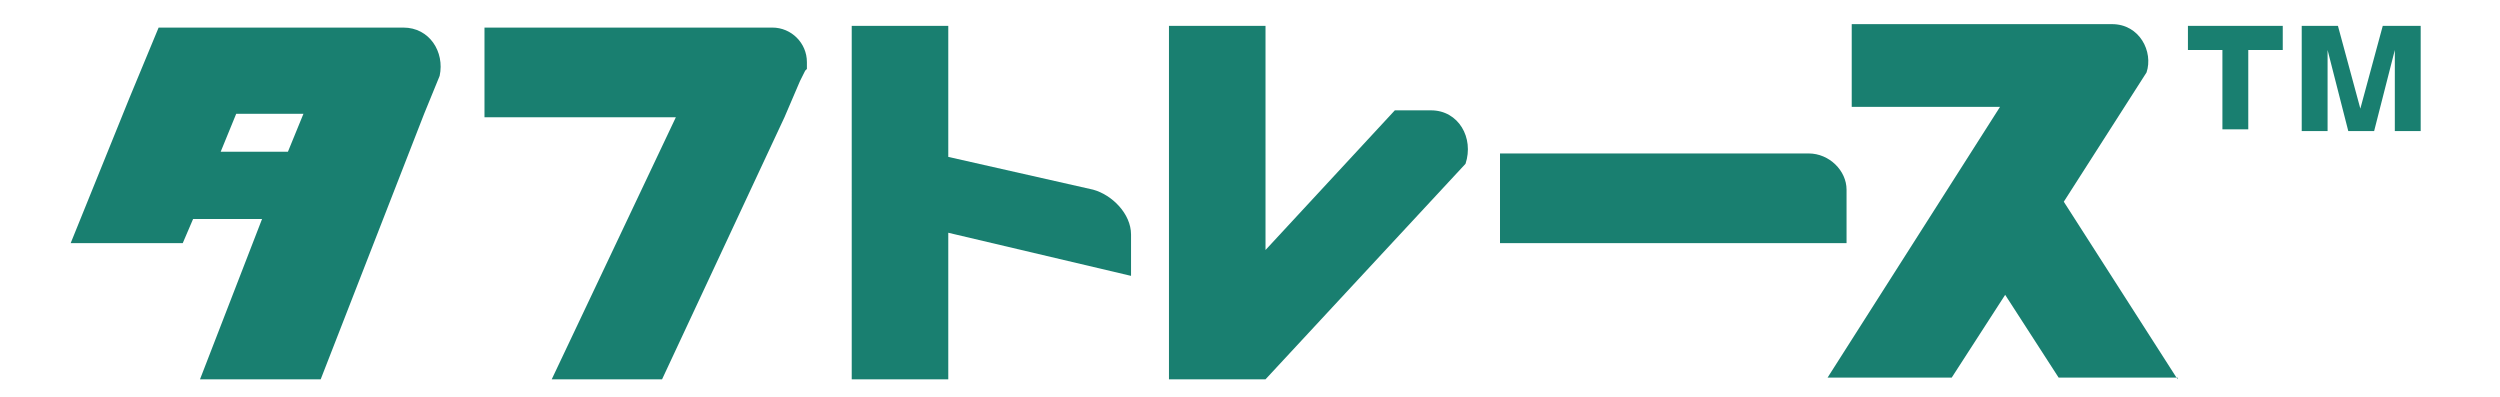
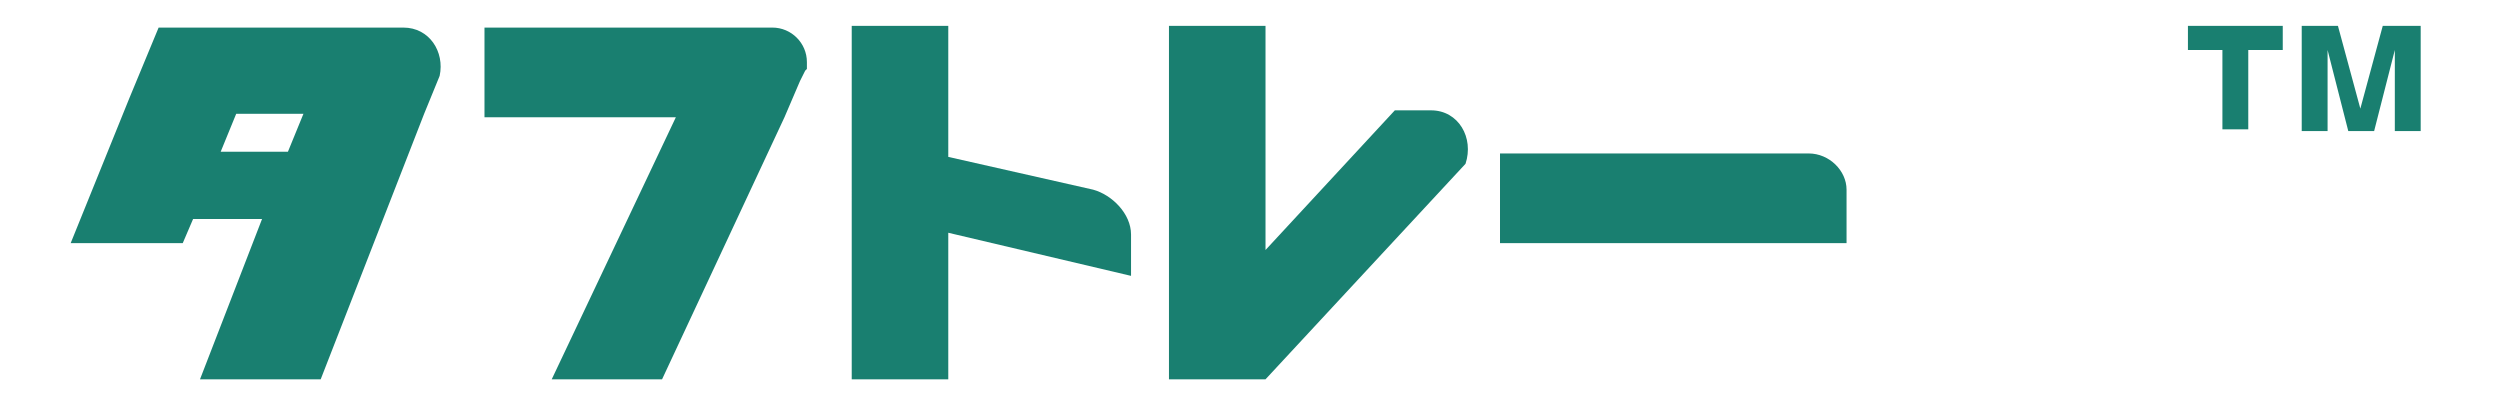
<svg xmlns="http://www.w3.org/2000/svg" version="1.1" id="レイヤー_1" x="0px" y="0px" viewBox="0 0 145 23" style="enable-background:new 0 0 145 23;" xml:space="preserve">
  <style type="text/css">
	.st0{fill:#197F70;}
</style>
  <g>
    <path class="st0" d="M104.9,8.9L104.9,8.9L87,8.9v5.2h20.1v-3.1C107.1,9.9,106.1,8.9,104.9,8.9" />
    <path class="st0" d="M46.8,4L46.8,4c0-0.2,0-0.3,0-0.4c0-1.1-0.9-2-2-2H28.1v5.2h11.1L32,22h6.4l7.1-15.2h0l0.9-2.1   c0.1-0.2,0.2-0.4,0.3-0.6L46.8,4" />
-     <path class="st0" d="M126.3,22l-6.6-10.3h0l4.8-7.5c0.4-1.2-0.4-2.8-2-2.8h-15.1v4.8h8.6l-10,15.7h7.2l3.1-4.8l3.1,4.8H126.3" />
    <path class="st0" d="M23.4,1.6H9.2L7.5,5.7h0l-3.4,8.4h6.5l0.6-1.4h4L11.6,22h7l6-15.4h0l0.9-2.2C25.8,3,24.9,1.6,23.4,1.6    M16.7,8.8l-3.9,0l0.9-2.2h3.9L16.7,8.8z" />
    <path class="st0" d="M65.6,13.6c0-1.2-1.1-2.3-2.2-2.6l0,0L55,9.1V1.5h-5.6V22H55v-8.5l10.6,2.5V13.6" />
    <path class="st0" d="M83,6.4L83,6.4l-2.1,0l-7.5,8.1V1.5h-5.6V22h5.6L85,9.5C85.5,8,84.6,6.4,83,6.4" />
    <g>
-       <path class="st0" d="M135.6,1.5l1.3,4.8l1.3-4.8h2.2v6.1h-1.5V4.4c0-0.1,0-1.3,0-1.5l-1.2,4.7h-1.5l-1.2-4.7c0,0.2,0,1.3,0,1.5    v3.2h-1.5V1.5H135.6z M132.4,1.5v1.4h-2v4.6h-1.5V2.9h-2V1.5H132.4z" />
+       <path class="st0" d="M135.6,1.5l1.3,4.8l1.3-4.8h2.2v6.1h-1.5V4.4c0-0.1,0-1.3,0-1.5l-1.2,4.7h-1.5l-1.2-4.7c0,0.2,0,1.3,0,1.5    v3.2h-1.5V1.5z M132.4,1.5v1.4h-2v4.6h-1.5V2.9h-2V1.5H132.4z" />
    </g>
  </g>
</svg>